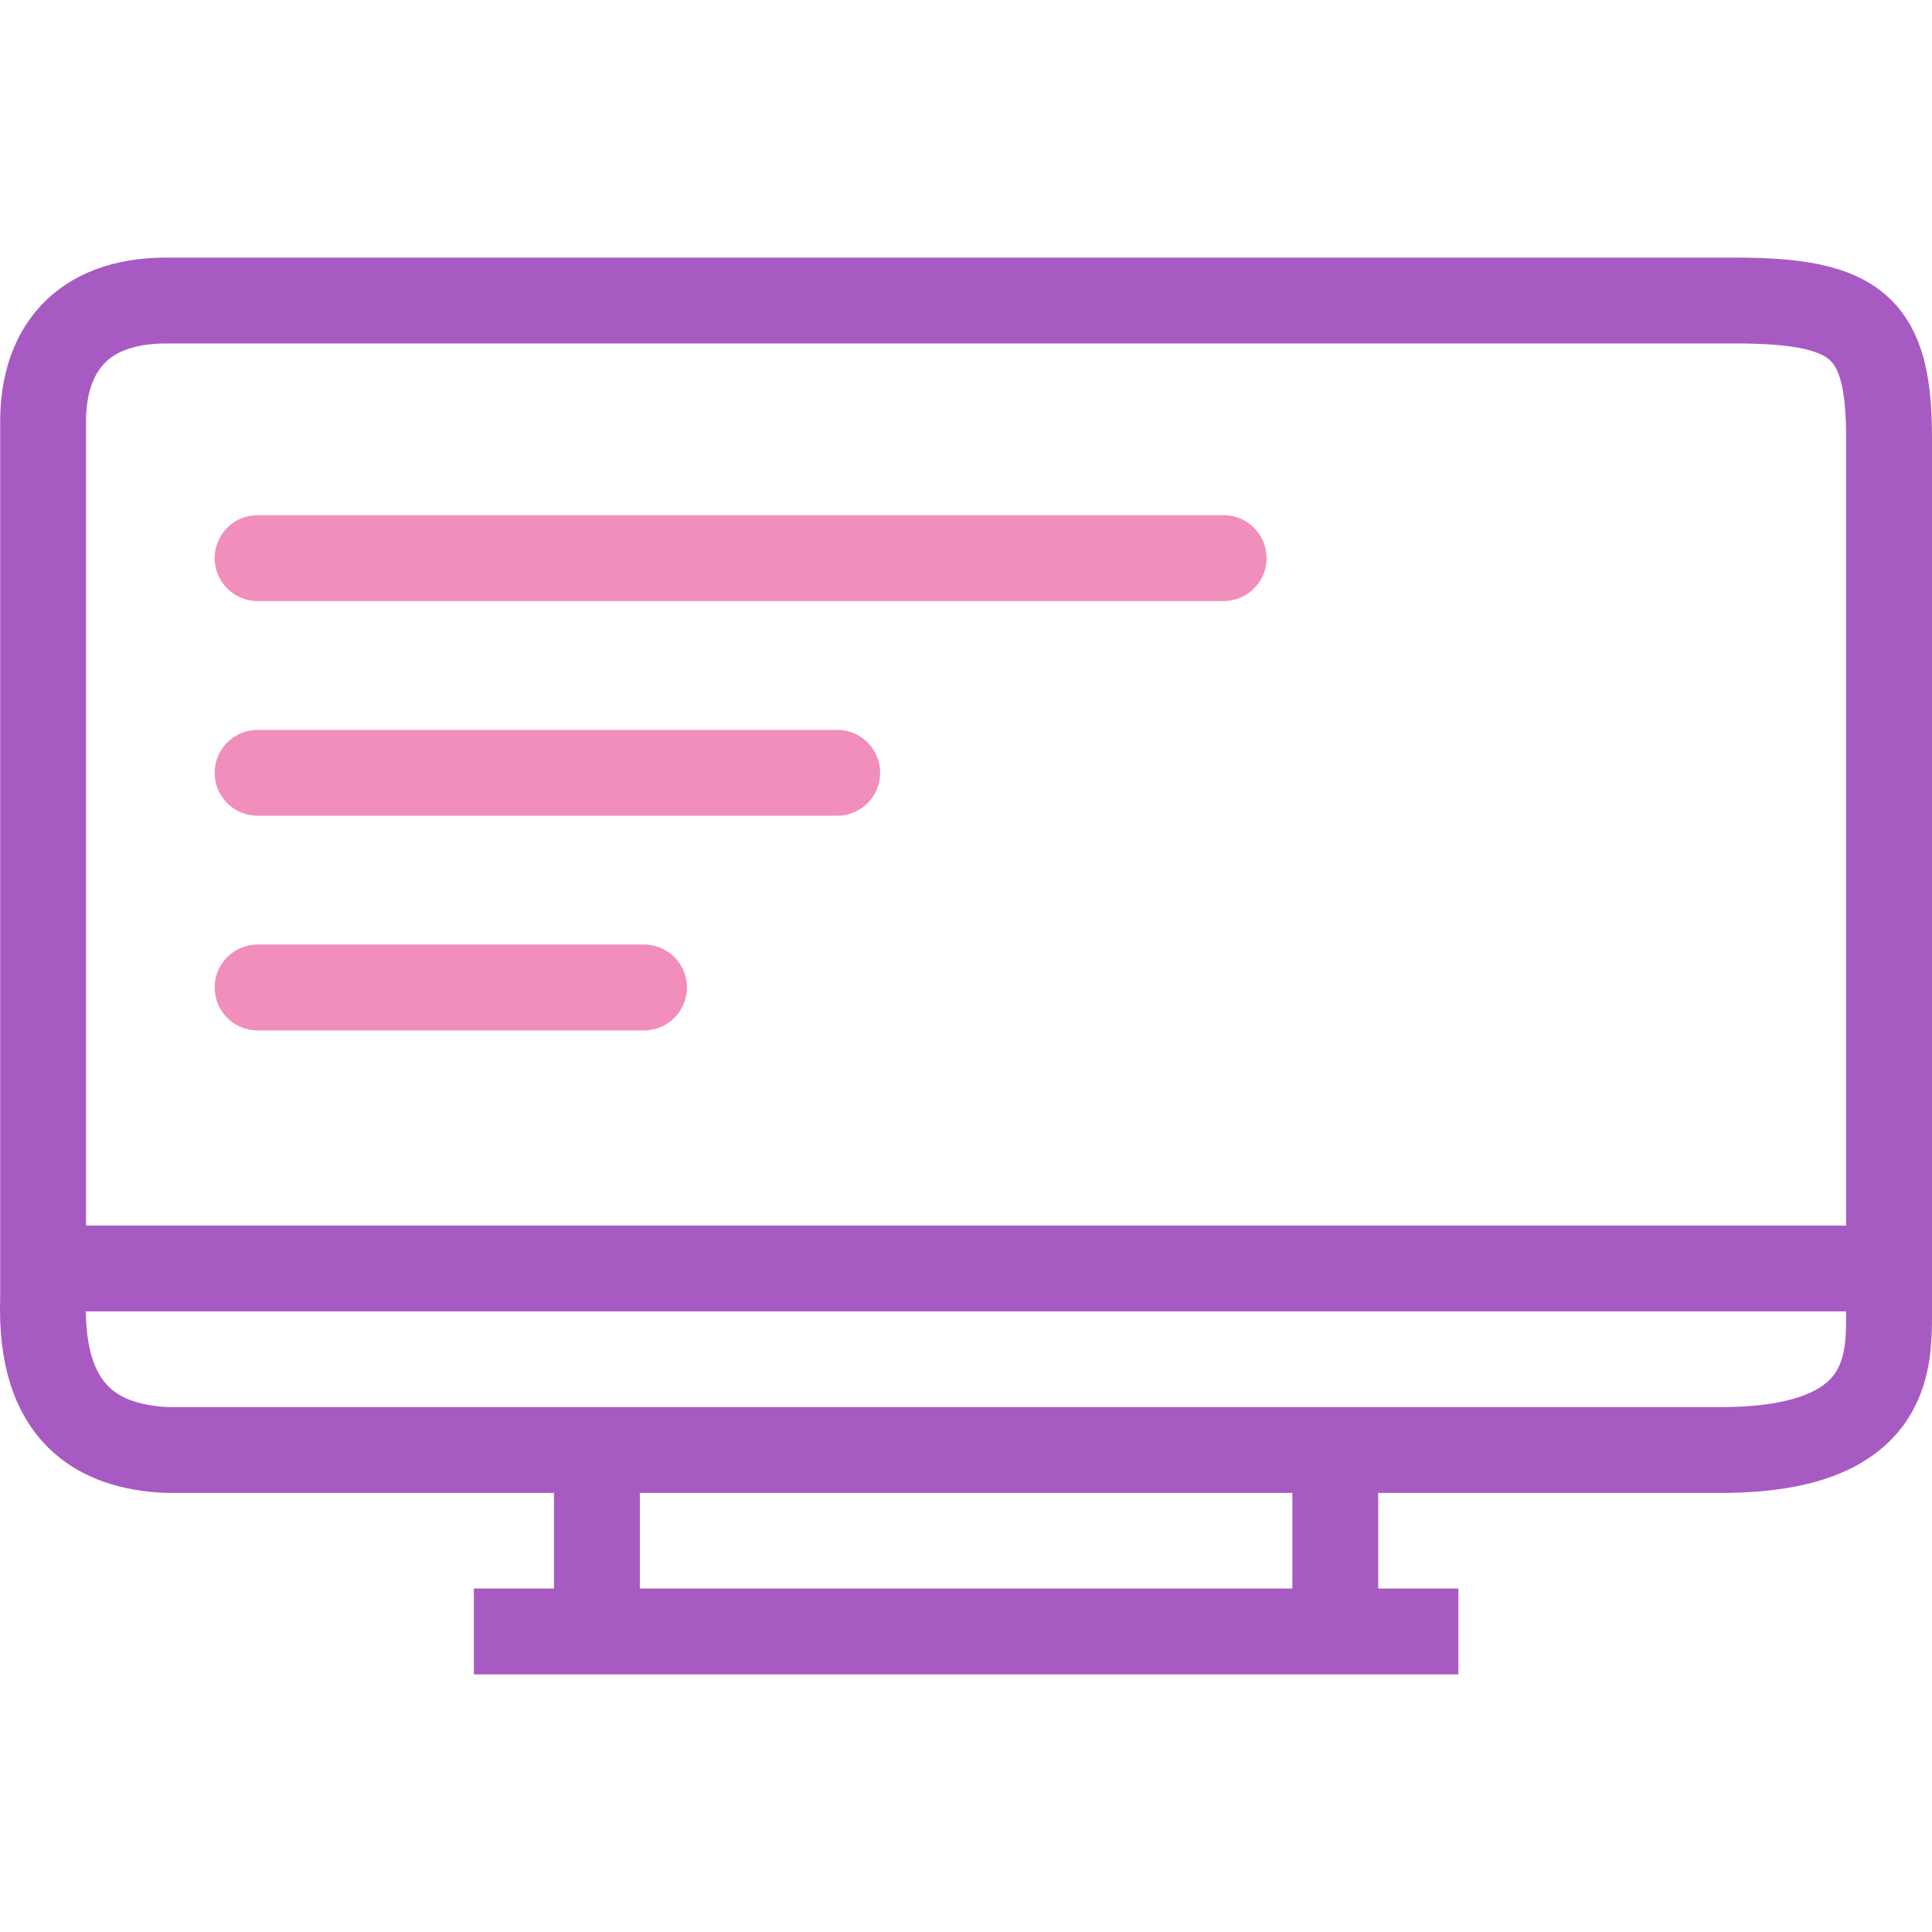
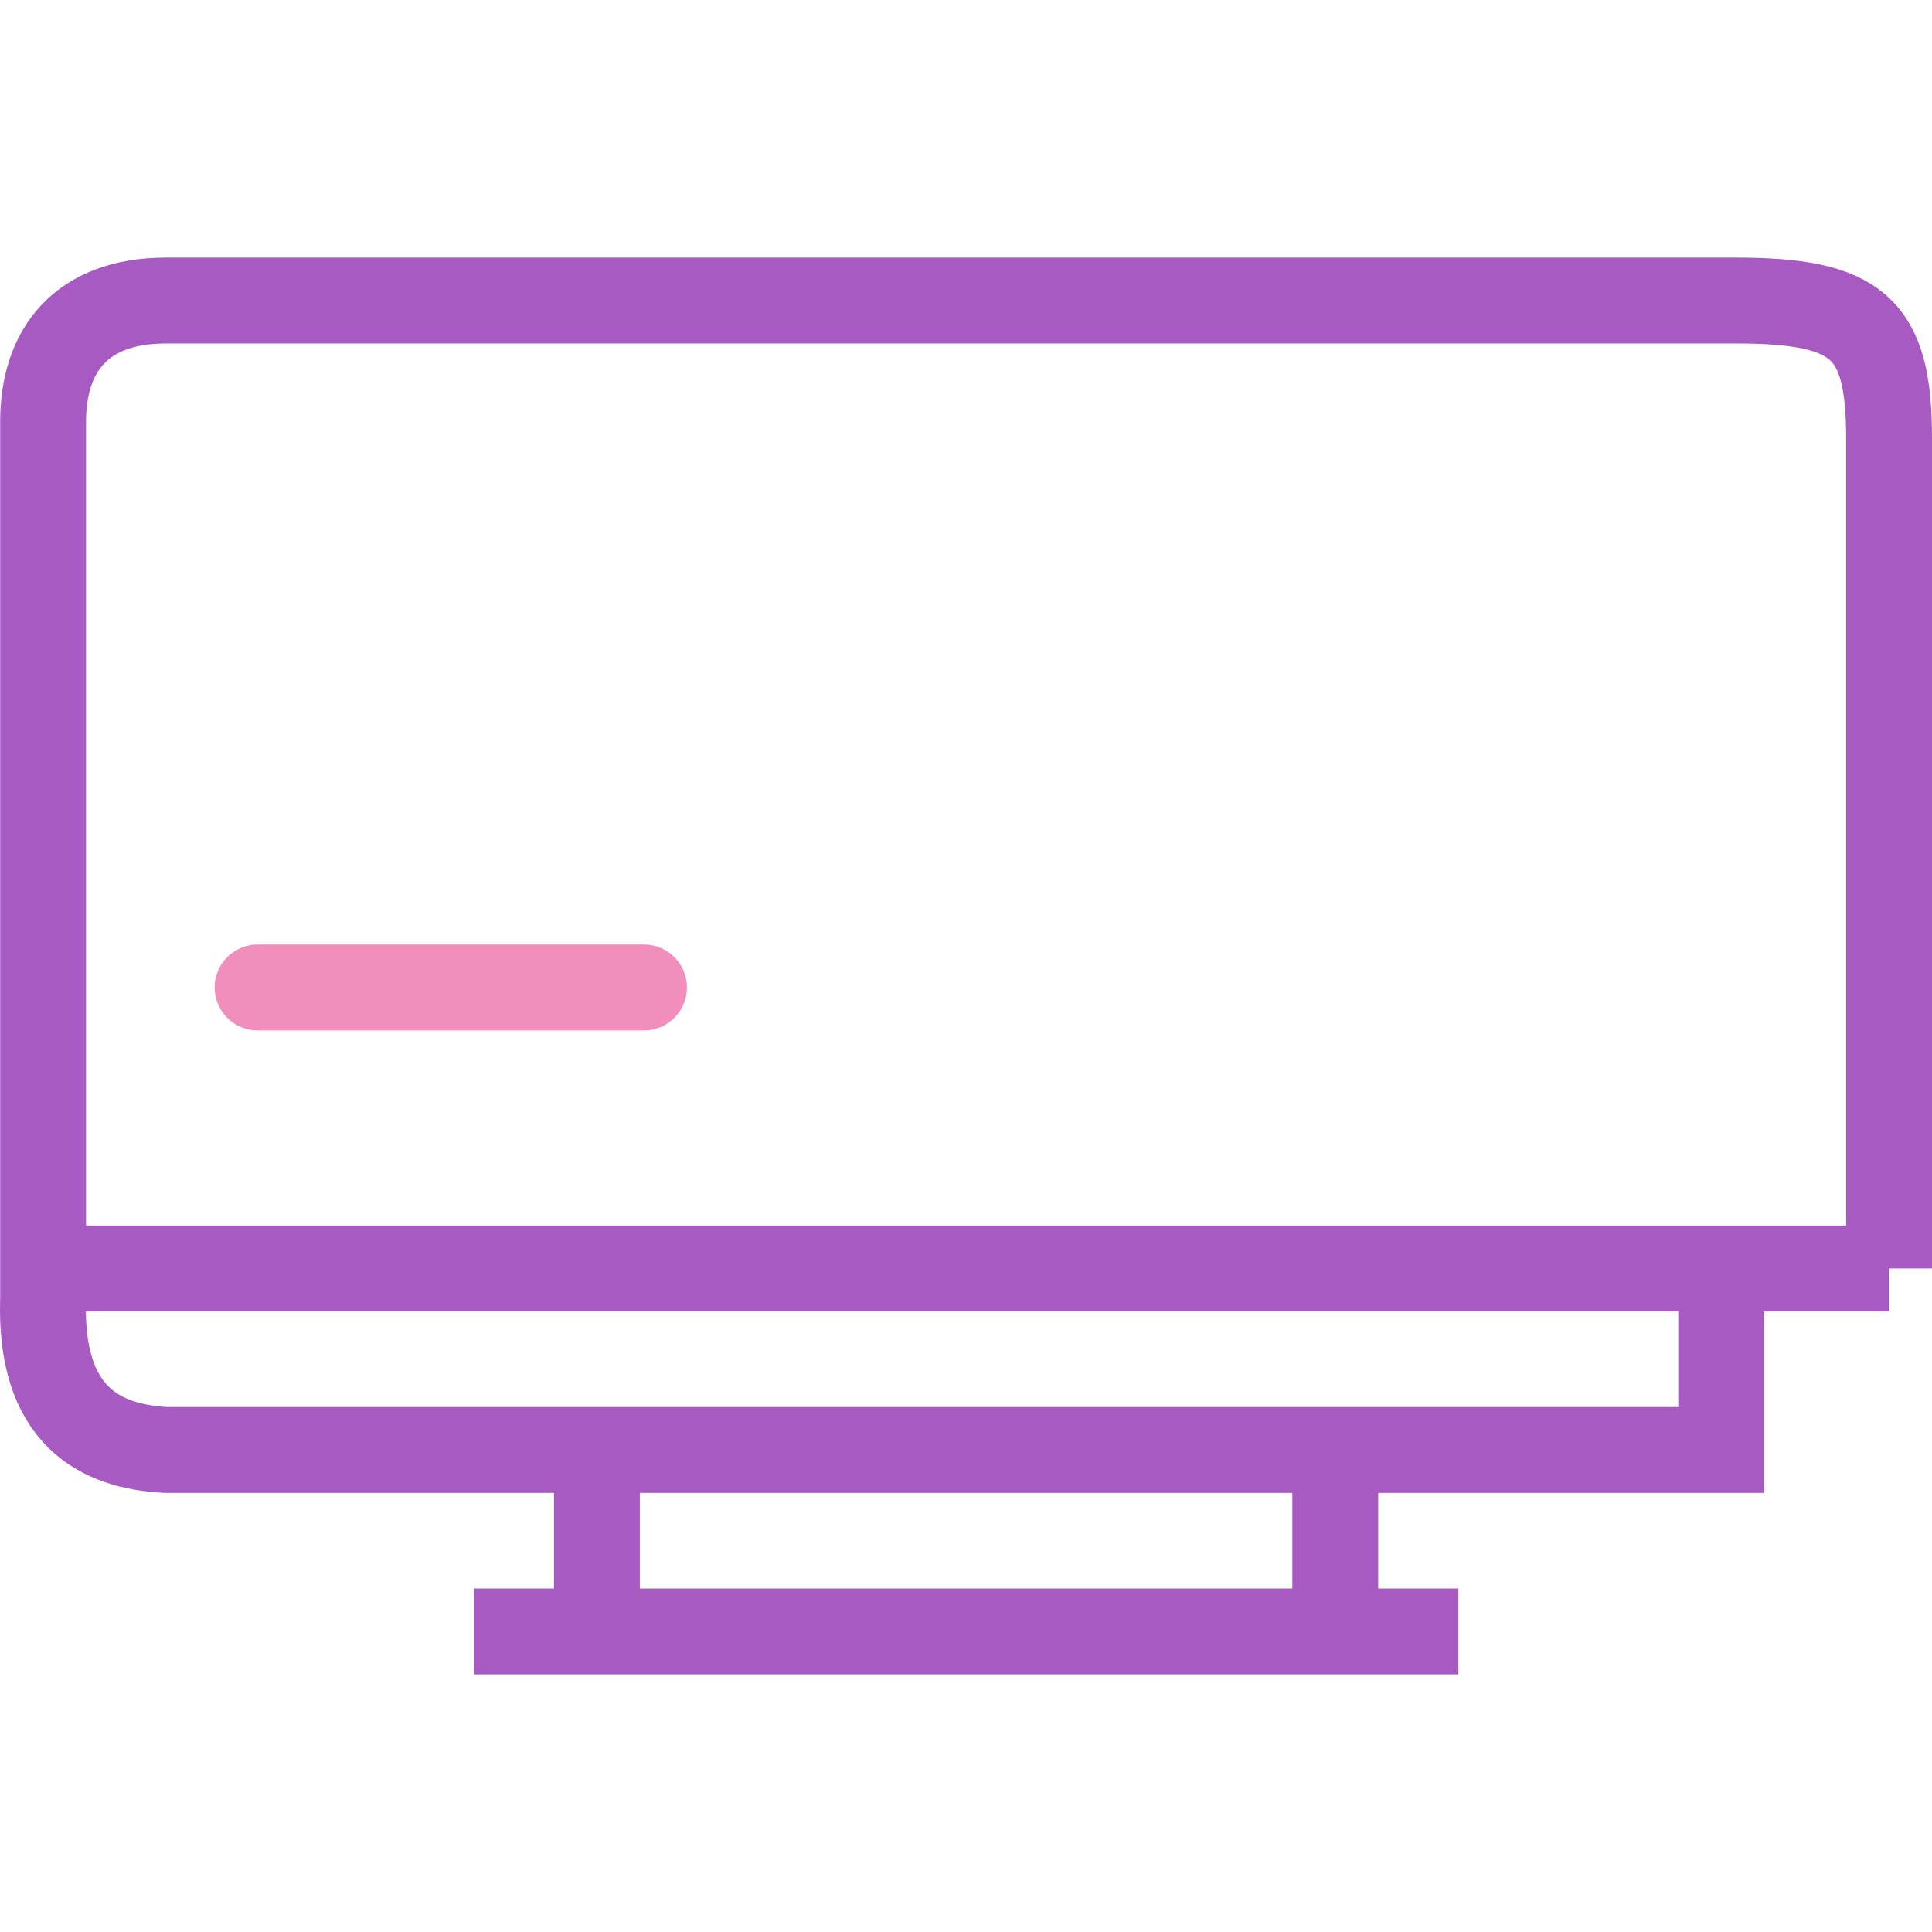
<svg xmlns="http://www.w3.org/2000/svg" width="45" height="45" viewBox="0 0 45 45" fill="none">
-   <path d="M13.903 33.773H3.871C2.345 33.697 0.912 32.993 1.004 30.25V29.545M13.903 33.773V38M13.903 33.773H31.101M13.903 38H31.101M13.903 38H11.037M33.968 38H31.101M31.101 38V33.773M31.101 33.773H40.09C44 33.773 44 31.776 44 30.602V29.545M1.004 29.545V9.818C1.004 8.189 1.864 7 3.871 7H40.417C43.277 7 44 7.629 44 10.206V29.545M1.004 29.545H44" stroke="#A85AC3" stroke-width="2" />
-   <path d="M6 13H28.5" stroke="#F18EBB" stroke-width="2" stroke-linecap="round" />
-   <path d="M6 18H19.5" stroke="#F18EBB" stroke-width="2" stroke-linecap="round" />
+   <path d="M13.903 33.773H3.871C2.345 33.697 0.912 32.993 1.004 30.25V29.545M13.903 33.773V38M13.903 33.773H31.101M13.903 38H31.101M13.903 38H11.037M33.968 38H31.101M31.101 38V33.773M31.101 33.773H40.09V29.545M1.004 29.545V9.818C1.004 8.189 1.864 7 3.871 7H40.417C43.277 7 44 7.629 44 10.206V29.545M1.004 29.545H44" stroke="#A85AC3" stroke-width="2" />
  <path d="M6 23H15" stroke="#F18EBB" stroke-width="2" stroke-linecap="round" />
</svg>